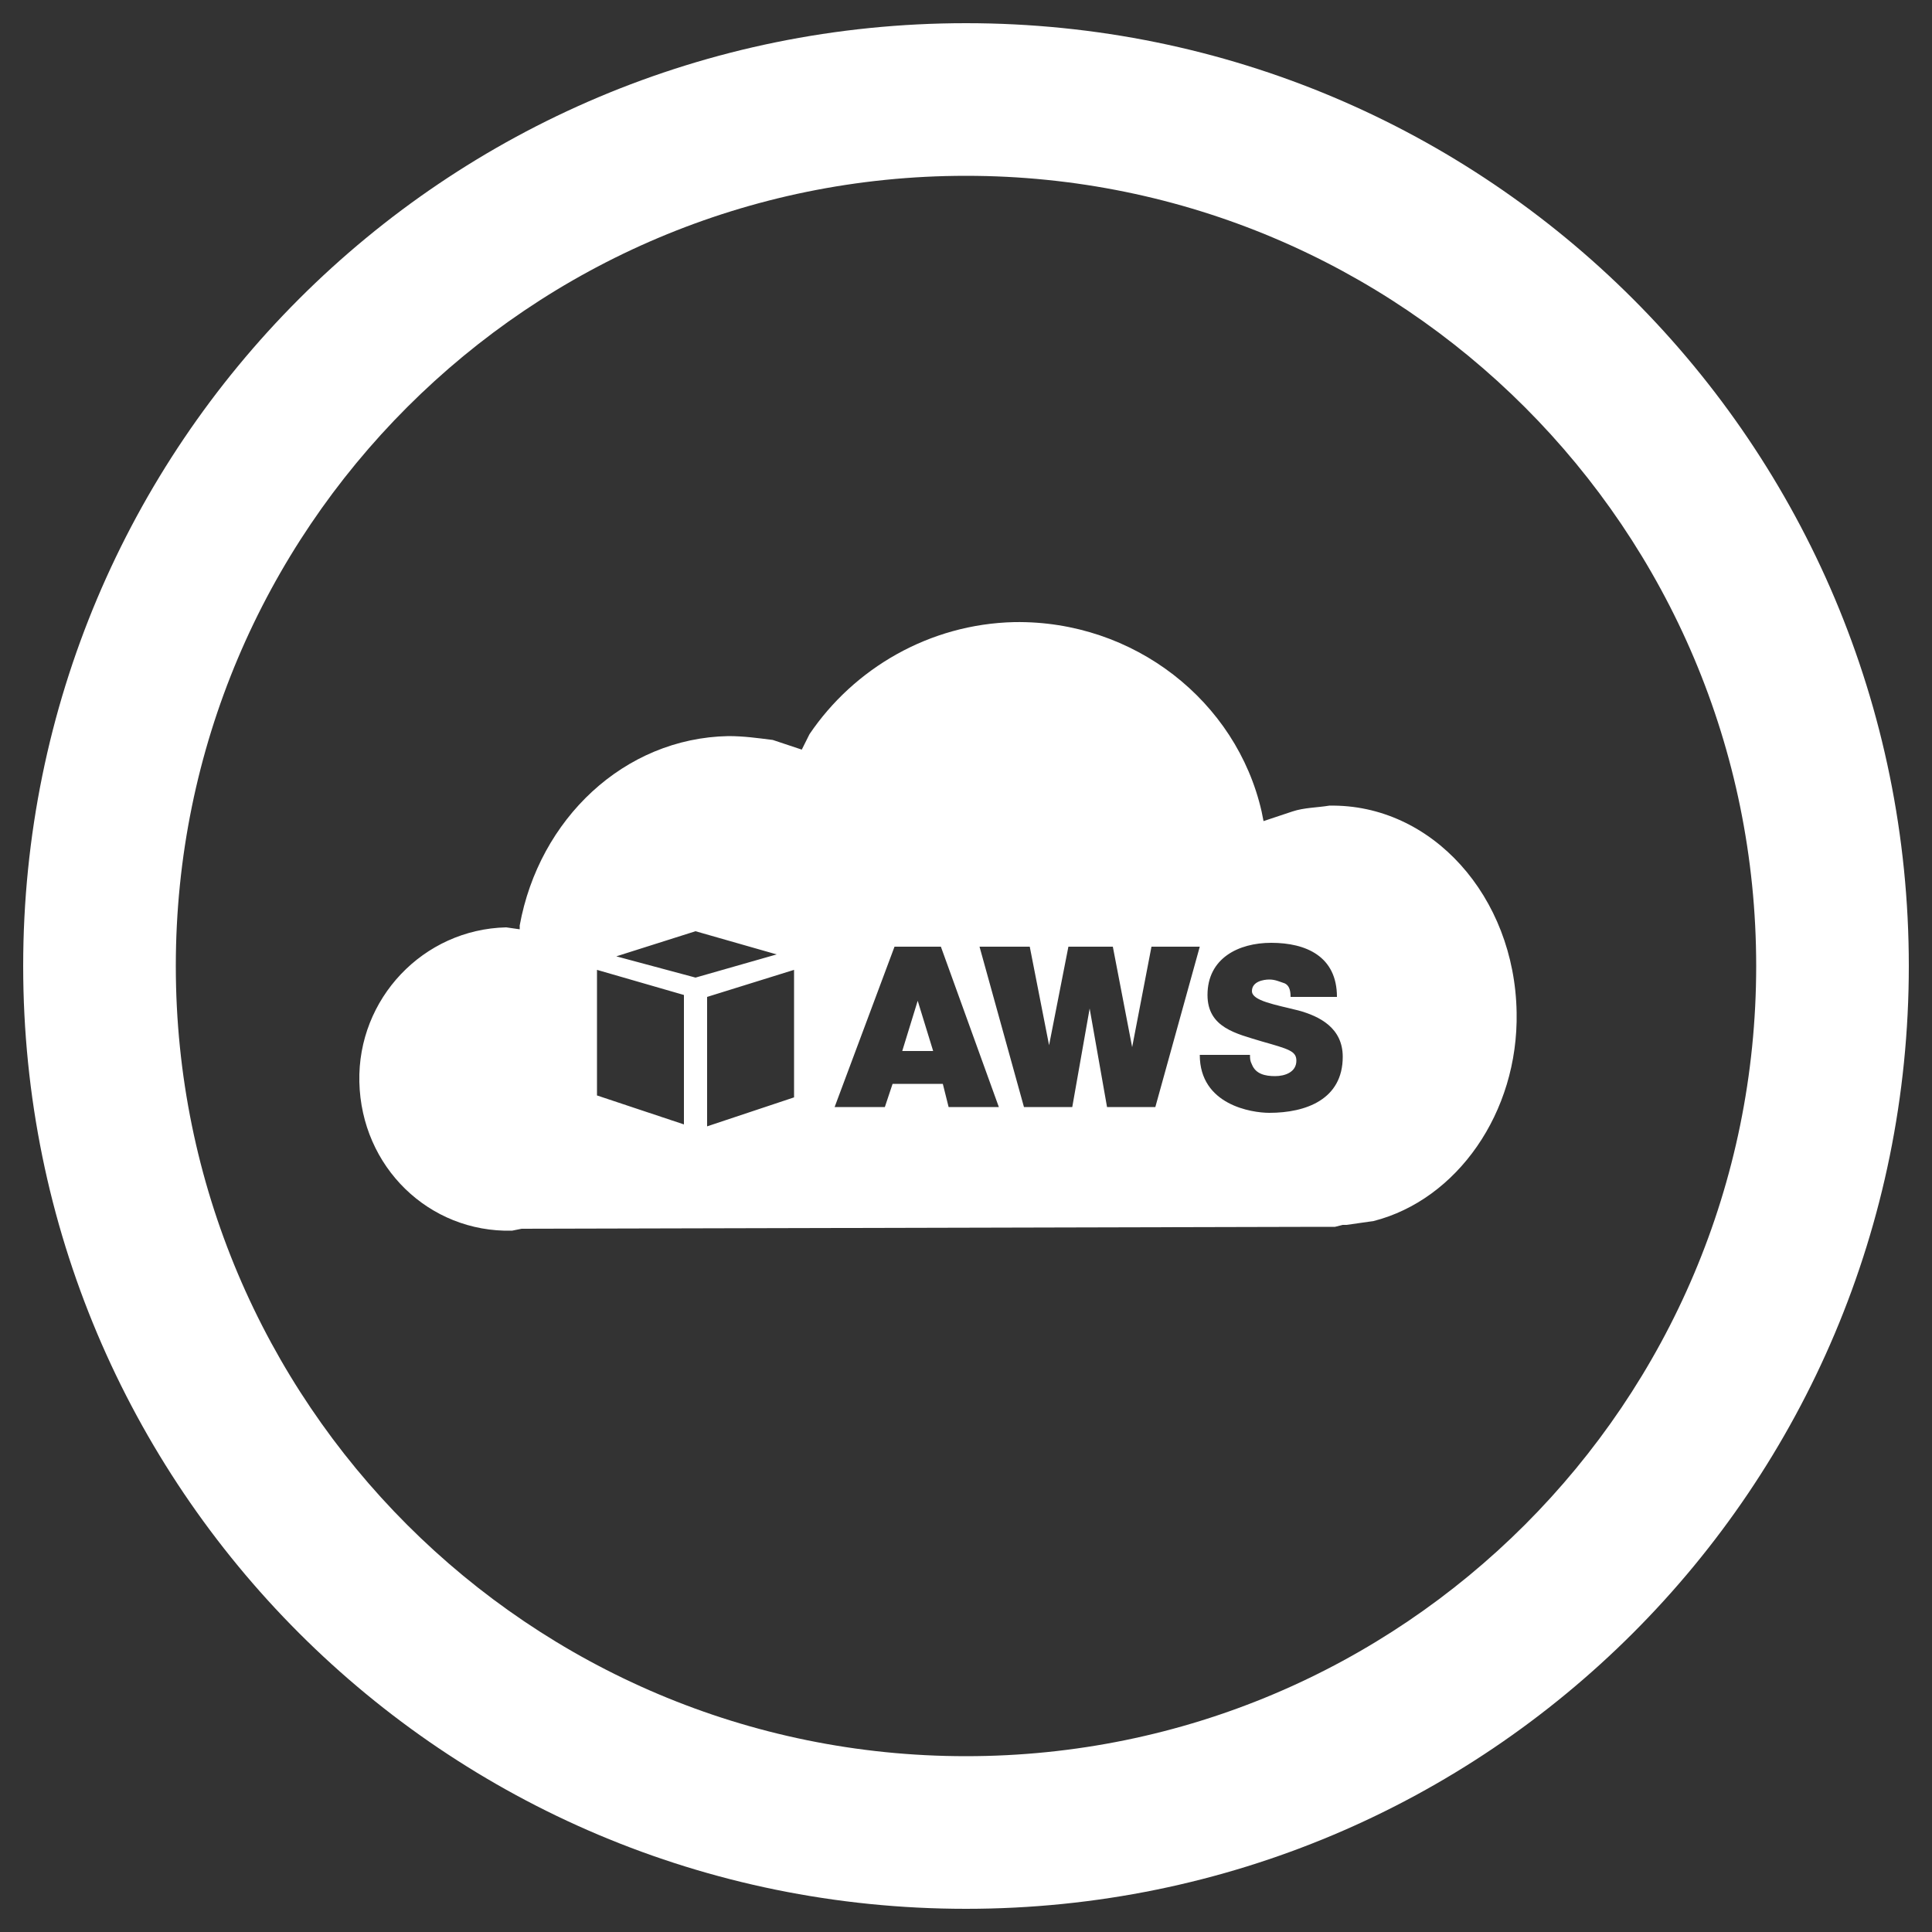
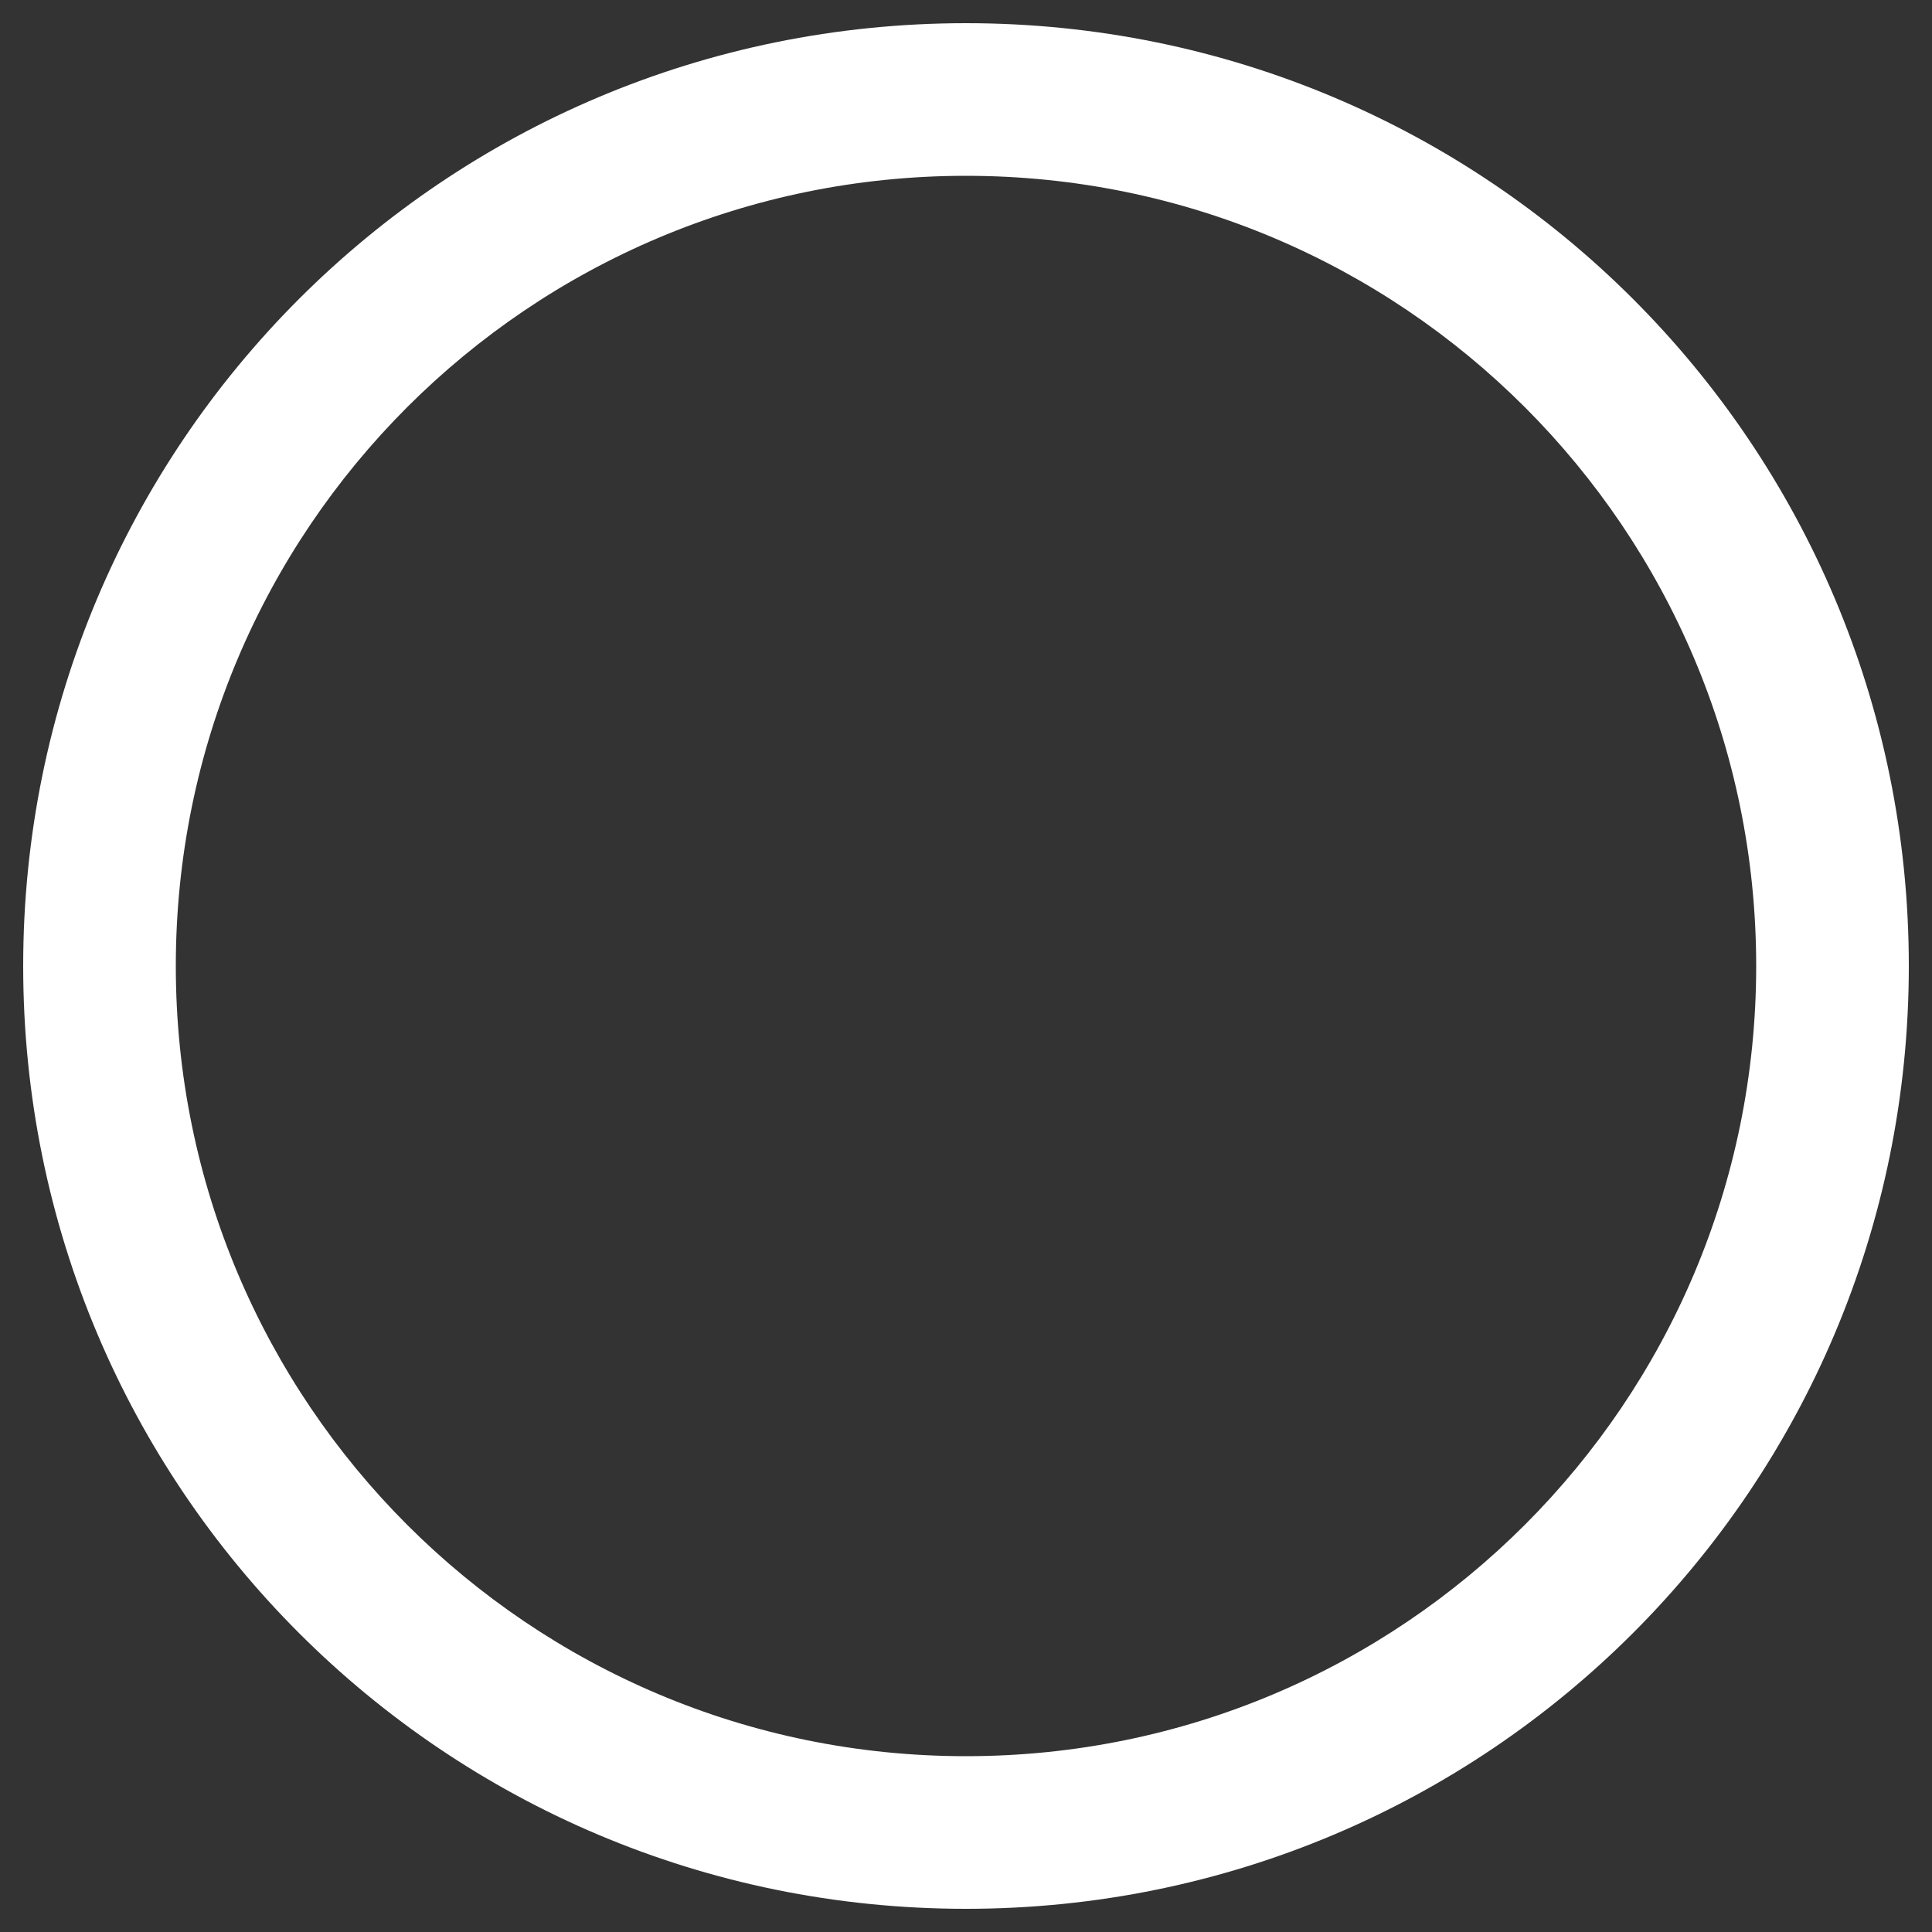
<svg xmlns="http://www.w3.org/2000/svg" version="1.1" x="0px" y="0px" viewBox="0 0 100 100" style="enable-background:new 0 0 100 100;" xml:space="preserve">
  <rect x="0" y="0" width="100" height="100" fill="#333333" stroke="none" />
  <style type="text/css">
	.st0{fill-rule:evenodd;clip-rule:evenodd;fill:#FFFFFF;}
</style>
  <g id="Disk_On">
    <path class="st0" d="M9.1,50c0,22.6,18.3,40.9,40.9,40.9S90.9,72.6,90.9,50S72.6,9.1,50,9.1S9.1,27.4,9.1,50z M1.2,50   C1.2,23,23,1.2,50,1.2S98.8,23,98.8,50S77,98.8,50,98.8S1.2,77,1.2,50z" />
  </g>
  <g id="Icon_Active">
-     <path class="st0" d="M52.5,32.2c6.2-0.1,11.5,4.1,12.8,9.8l0.1,0.5l1.5-0.5c0.6-0.2,1.3-0.2,1.9-0.3c5.3-0.1,9.6,4.7,9.7,10.7   c0.1,5.2-3.1,9.7-7.4,10.8l-1.4,0.2l0,0l-0.2,0l-0.4,0.1l-0.7,0L27,63.6l-0.5,0.1c-4.3,0.1-7.8-3.3-7.9-7.7c-0.1-4.3,3.3-7.9,7.6-8   l0.7,0.1l0-0.2c1-5.5,5.4-9.7,10.8-9.8c0.8,0,1.5,0.1,2.3,0.2l1.5,0.5l0.4-0.8C44.2,34.6,48.1,32.3,52.5,32.2z M36,48.2l-4.1,1.3   l4.1,1.1l4.2-1.2L36,48.2z M65.8,48.8c-1.7,0-3.3,0.8-3.3,2.7c0,1.7,1.5,2,2.8,2.4c1.4,0.4,1.8,0.5,1.8,1c0,0.6-0.6,0.8-1.1,0.8   c-0.5,0-1-0.1-1.2-0.6c-0.1-0.2-0.1-0.3-0.1-0.5h-2.6c0,2.6,2.7,3,3.6,3c1.9,0,3.8-0.7,3.8-2.9c0-1.5-1.2-2.1-2.3-2.4   c-1.2-0.3-2.4-0.5-2.4-1c0-0.5,0.6-0.6,0.9-0.6c0.3,0,0.5,0.1,0.8,0.2c0.2,0.1,0.3,0.3,0.3,0.7h2.4C69.2,49.5,67.6,48.8,65.8,48.8z    M46.3,49l-3.1,8.3h2.6l0.4-1.2h2.6l0.3,1.2h2.6l-3-8.3H46.3z M50.7,49l2.3,8.3h2.5l0.9-5.1h0l0.9,5.1h2.5l2.3-8.3h-2.5l-1,5.2h0   l-1-5.2h-2.3l-1,5.1h0l-1-5.1H50.7z M30.9,50.2v6.5l4.5,1.5c0-2.2,0-4.4,0-6.7L30.9,50.2z M41.1,50.2l-4.5,1.4c0,2.2,0,4.4,0,6.7   l4.5-1.5V50.2z M47.5,51.8L47.5,51.8l0.8,2.6h-1.6L47.5,51.8z" />
-   </g>
+     </g>
</svg>